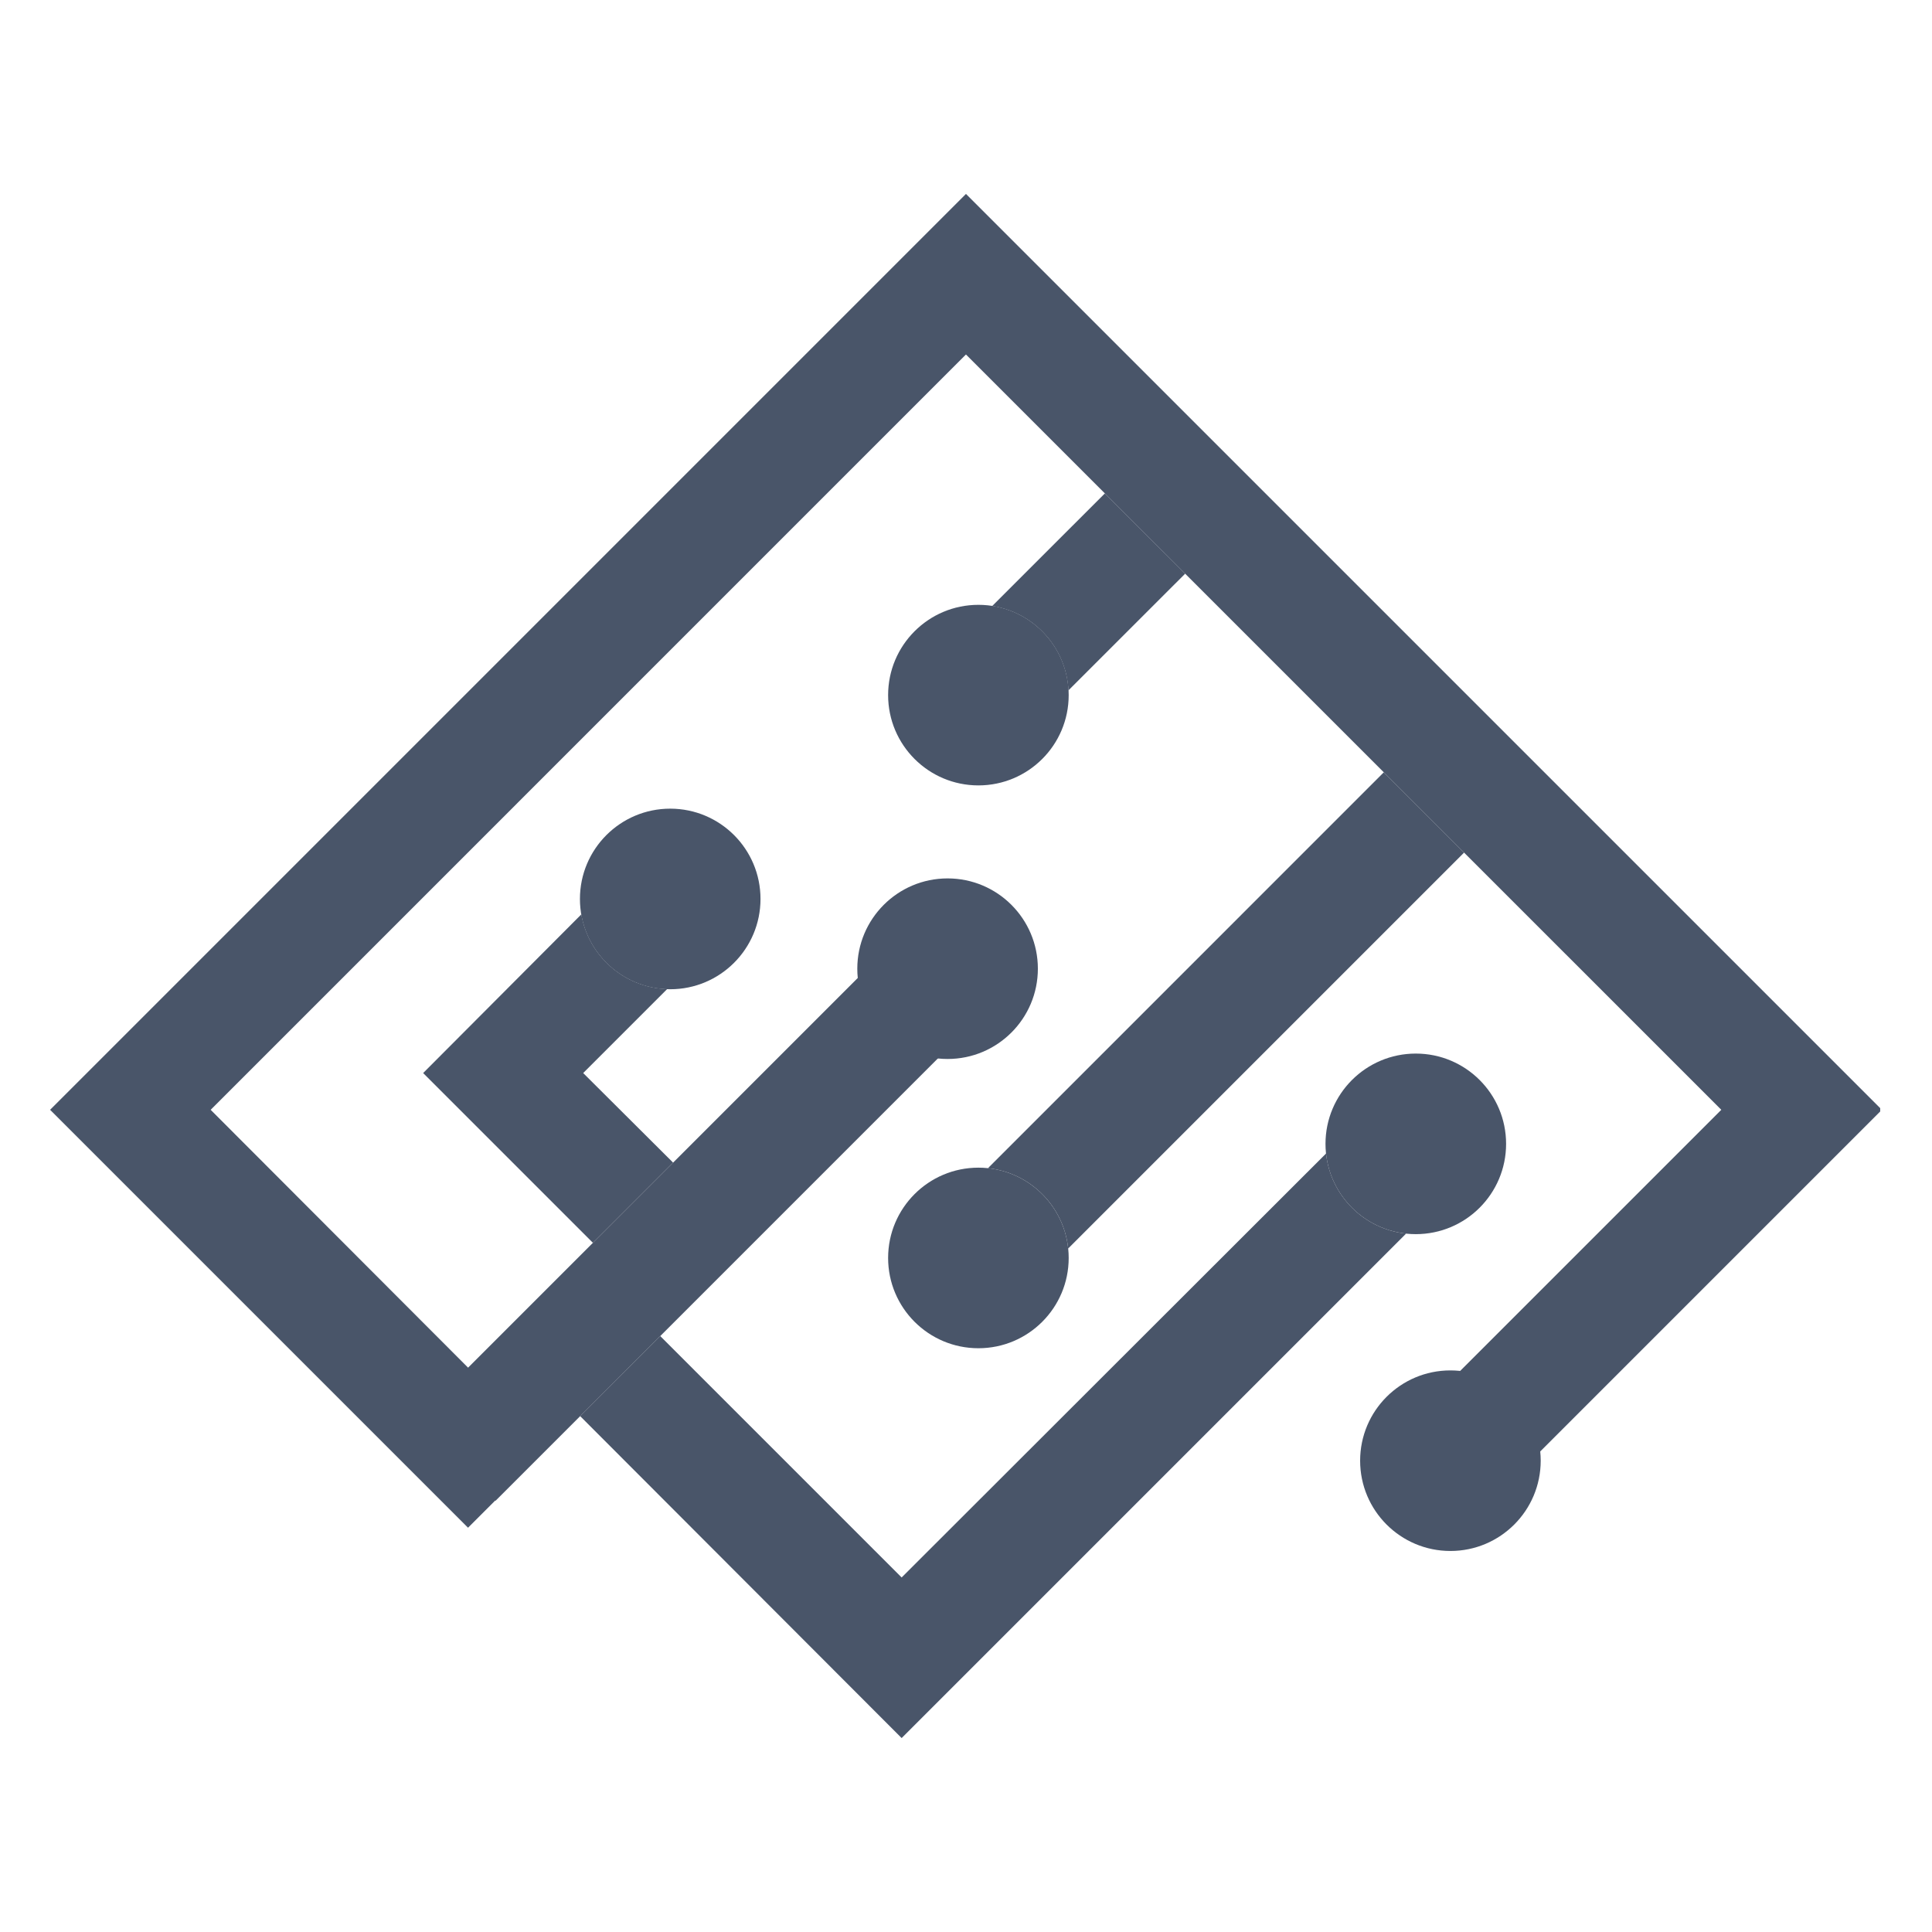
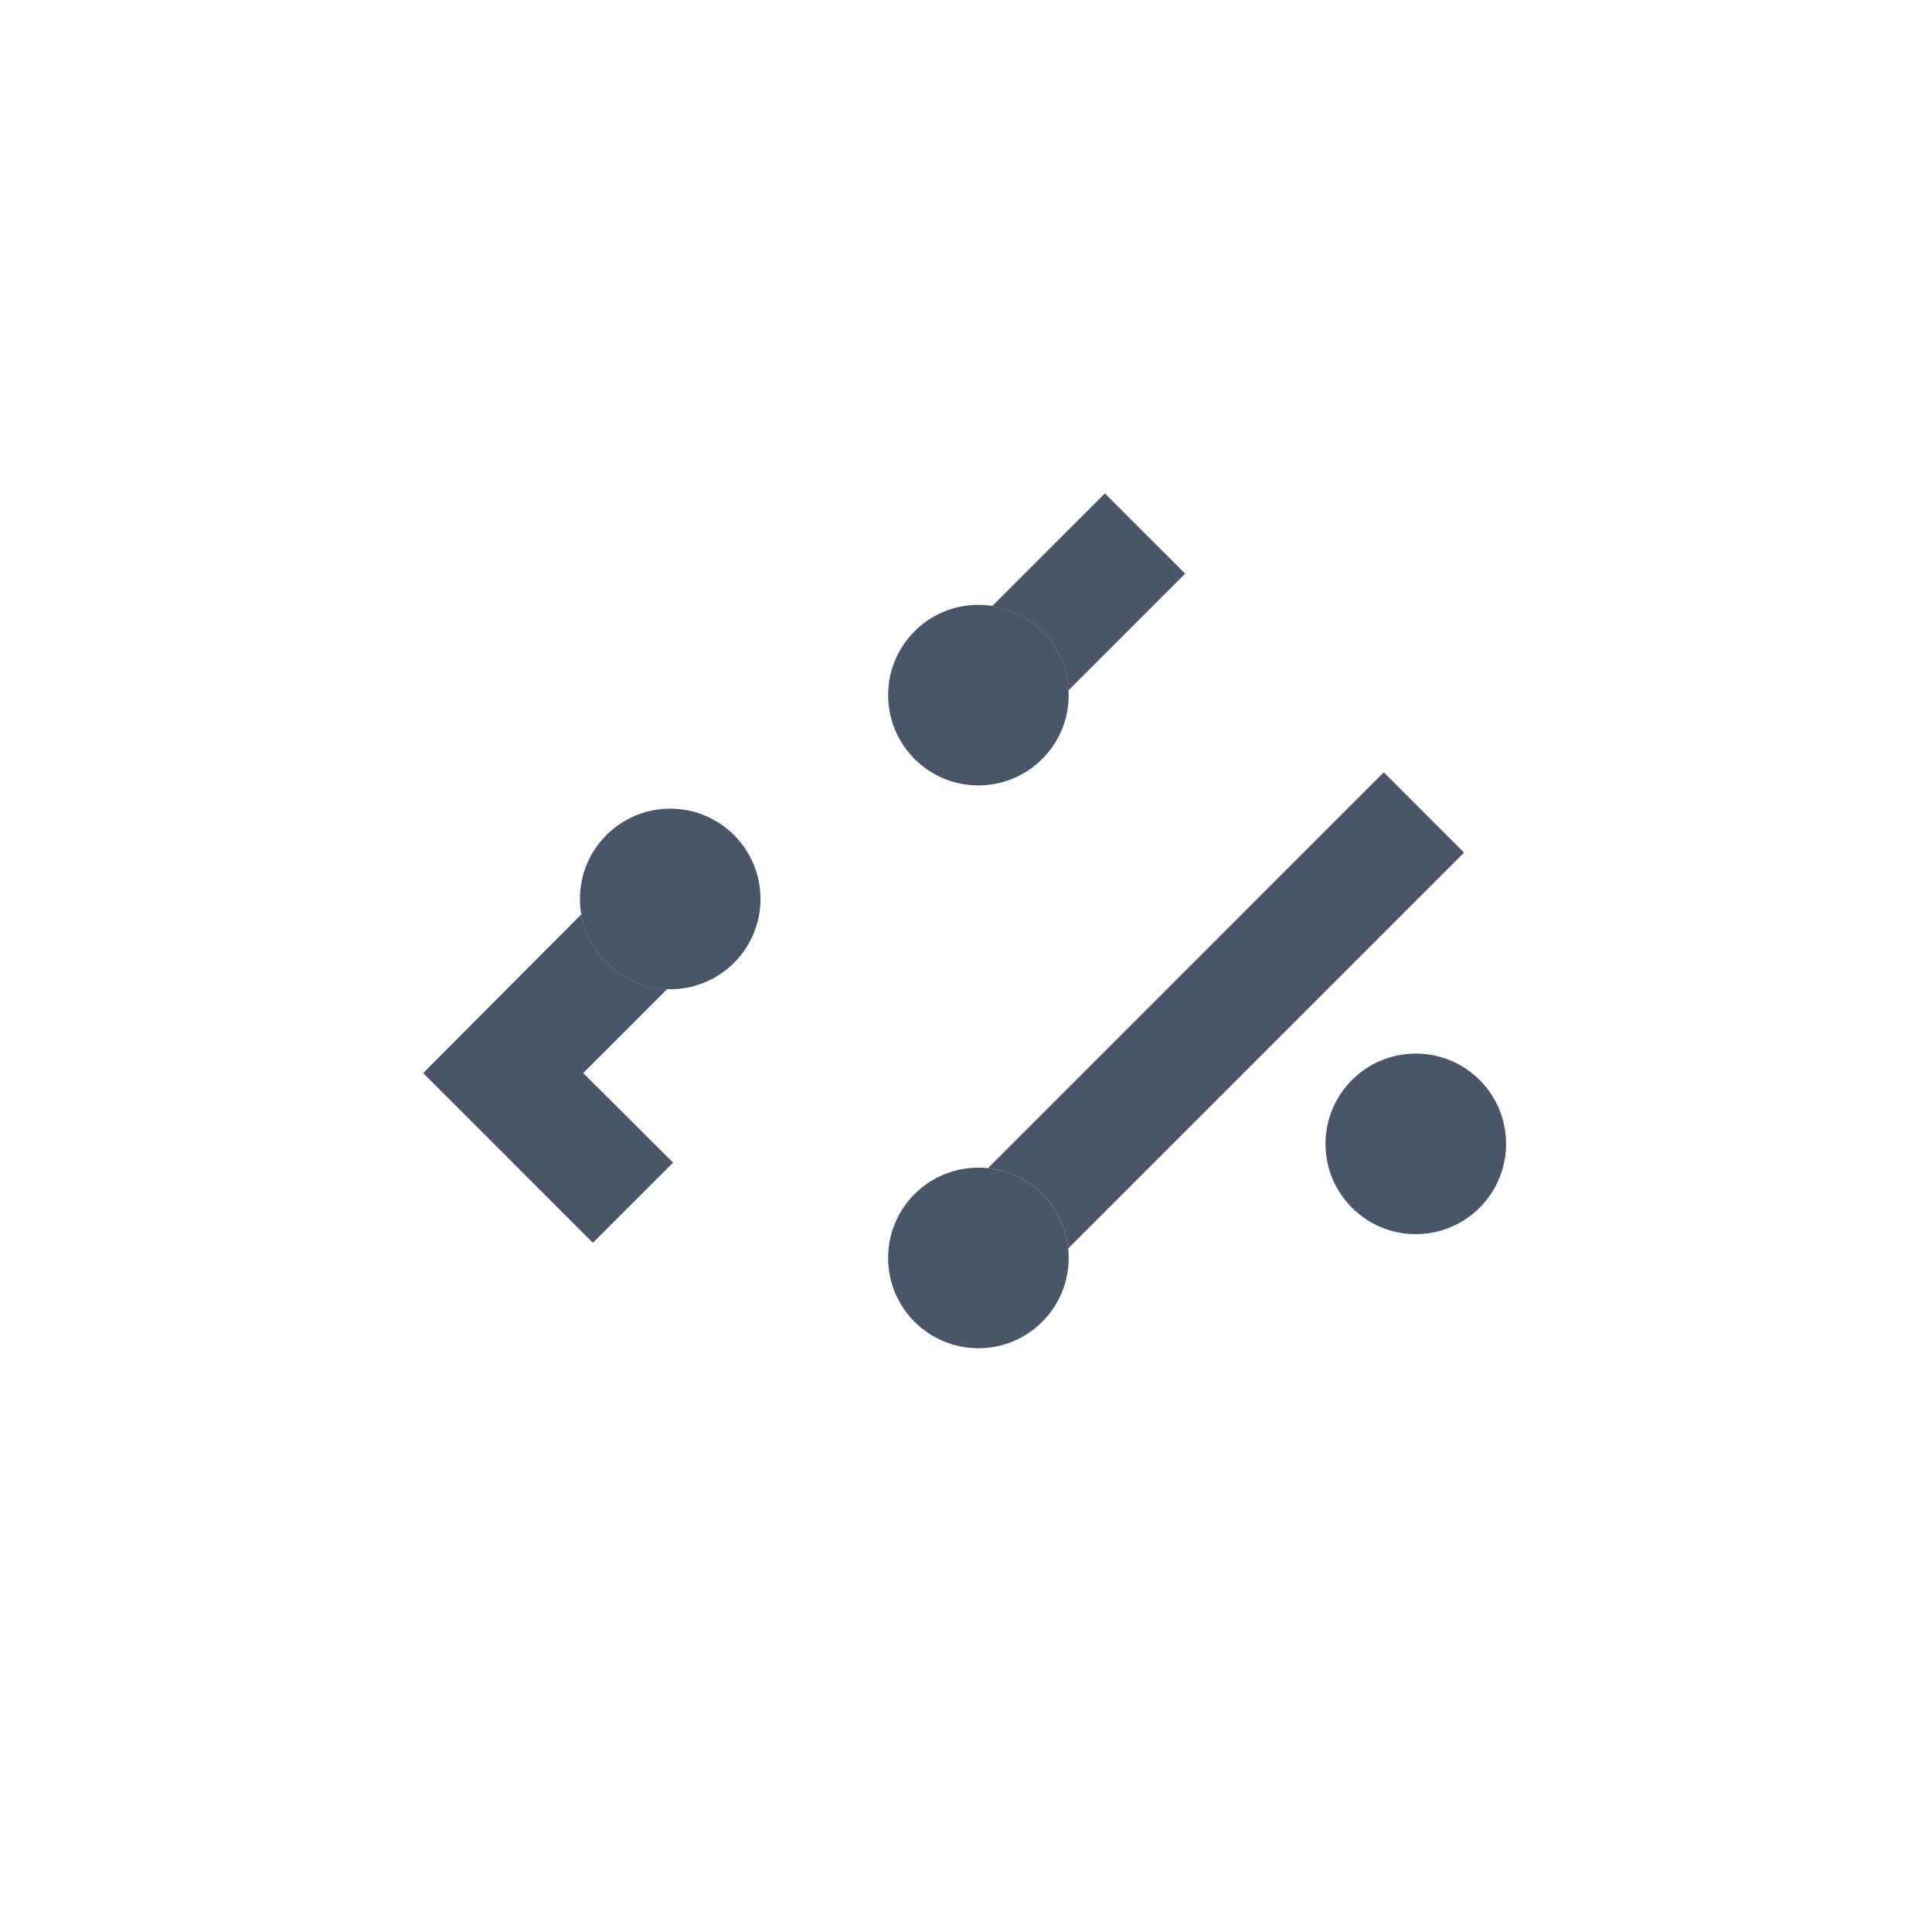
<svg xmlns="http://www.w3.org/2000/svg" width="512" zoomAndPan="magnify" viewBox="0 0 384 384" height="512" preserveAspectRatio="xMidYMid meet" version="1.0">
  <defs>
    <clipPath id="1a0de31844">
      <path d="M 9.957 38.543 L 373.707 38.543 L 373.707 303.973 L 9.957 303.973 Z M 9.957 38.543 " clip-rule="nonzero" />
    </clipPath>
    <clipPath id="ac75b986a2">
-       <path d="M 115.266 174 L 306.547 174 L 306.547 345.453 L 115.266 345.453 Z M 115.266 174 " clip-rule="nonzero" />
-     </clipPath>
+       </clipPath>
  </defs>
  <path fill="#495569" d="M 219.602 98.066 L 197.215 120.445 C 205.516 121.727 211.914 128.668 212.363 137.211 L 235.562 114.023 Z M 194.465 232.082 C 204.375 232.082 212.41 240.117 212.41 250.027 C 212.41 259.938 204.375 267.973 194.465 267.973 C 184.555 267.973 176.52 259.938 176.52 250.027 C 176.52 240.117 184.555 232.082 194.465 232.082 Z M 133.211 160.727 C 143.125 160.727 151.156 168.762 151.156 178.672 C 151.156 188.582 143.125 196.621 133.211 196.621 C 123.301 196.621 115.266 188.582 115.266 178.672 C 115.266 168.762 123.301 160.727 133.211 160.727 " fill-opacity="1" fill-rule="nonzero" />
  <path fill="#495569" d="M 194.465 120.215 C 204.375 120.215 212.41 128.246 212.41 138.16 C 212.41 148.07 204.375 156.105 194.465 156.105 C 184.555 156.105 176.52 148.07 176.52 138.16 C 176.52 128.246 184.555 120.215 194.465 120.215 Z M 132.602 196.586 C 124.016 196.297 116.973 189.988 115.547 181.734 L 84.105 213.277 L 117.848 247.02 L 133.785 231.082 L 115.914 213.277 Z M 275.039 153.504 L 196.363 232.184 C 204.762 233.066 211.438 239.742 212.312 248.148 L 290.996 169.461 Z M 281.402 209.406 C 291.316 209.406 299.348 217.441 299.348 227.352 C 299.348 237.262 291.316 245.297 281.402 245.297 C 271.492 245.297 263.453 237.262 263.453 227.352 C 263.453 217.441 271.492 209.406 281.402 209.406 " fill-opacity="1" fill-rule="nonzero" />
  <g clip-path="url(#1a0de31844)">
-     <path fill="#495569" d="M 191.992 38.543 L 9.957 220.582 L 93.023 303.648 L 98.43 298.242 L 98.484 298.297 L 196.277 200.504 L 180.324 184.543 L 93.035 271.832 L 41.871 220.582 L 191.992 70.457 L 342.121 220.582 L 286.992 275.707 L 302.895 291.723 L 374.035 220.582 L 191.992 38.543 " fill-opacity="1" fill-rule="nonzero" />
-   </g>
+     </g>
  <g clip-path="url(#ac75b986a2)">
    <path fill="#495569" d="M 263.562 229.273 L 179.207 313.535 L 131.227 265.555 L 115.312 281.465 L 179.207 345.453 L 279.469 245.191 C 271.098 244.293 264.453 237.645 263.562 229.273 Z M 288.281 272.379 C 298.191 272.379 306.227 280.414 306.227 290.324 C 306.227 300.234 298.191 308.27 288.281 308.27 C 278.367 308.27 270.336 300.234 270.336 290.324 C 270.336 280.414 278.367 272.379 288.281 272.379 Z M 188.34 174.59 C 198.25 174.59 206.285 182.625 206.285 192.535 C 206.285 202.445 198.25 210.48 188.34 210.48 C 178.43 210.48 170.395 202.445 170.395 192.535 C 170.395 182.625 178.43 174.59 188.34 174.59 " fill-opacity="1" fill-rule="nonzero" />
  </g>
</svg>